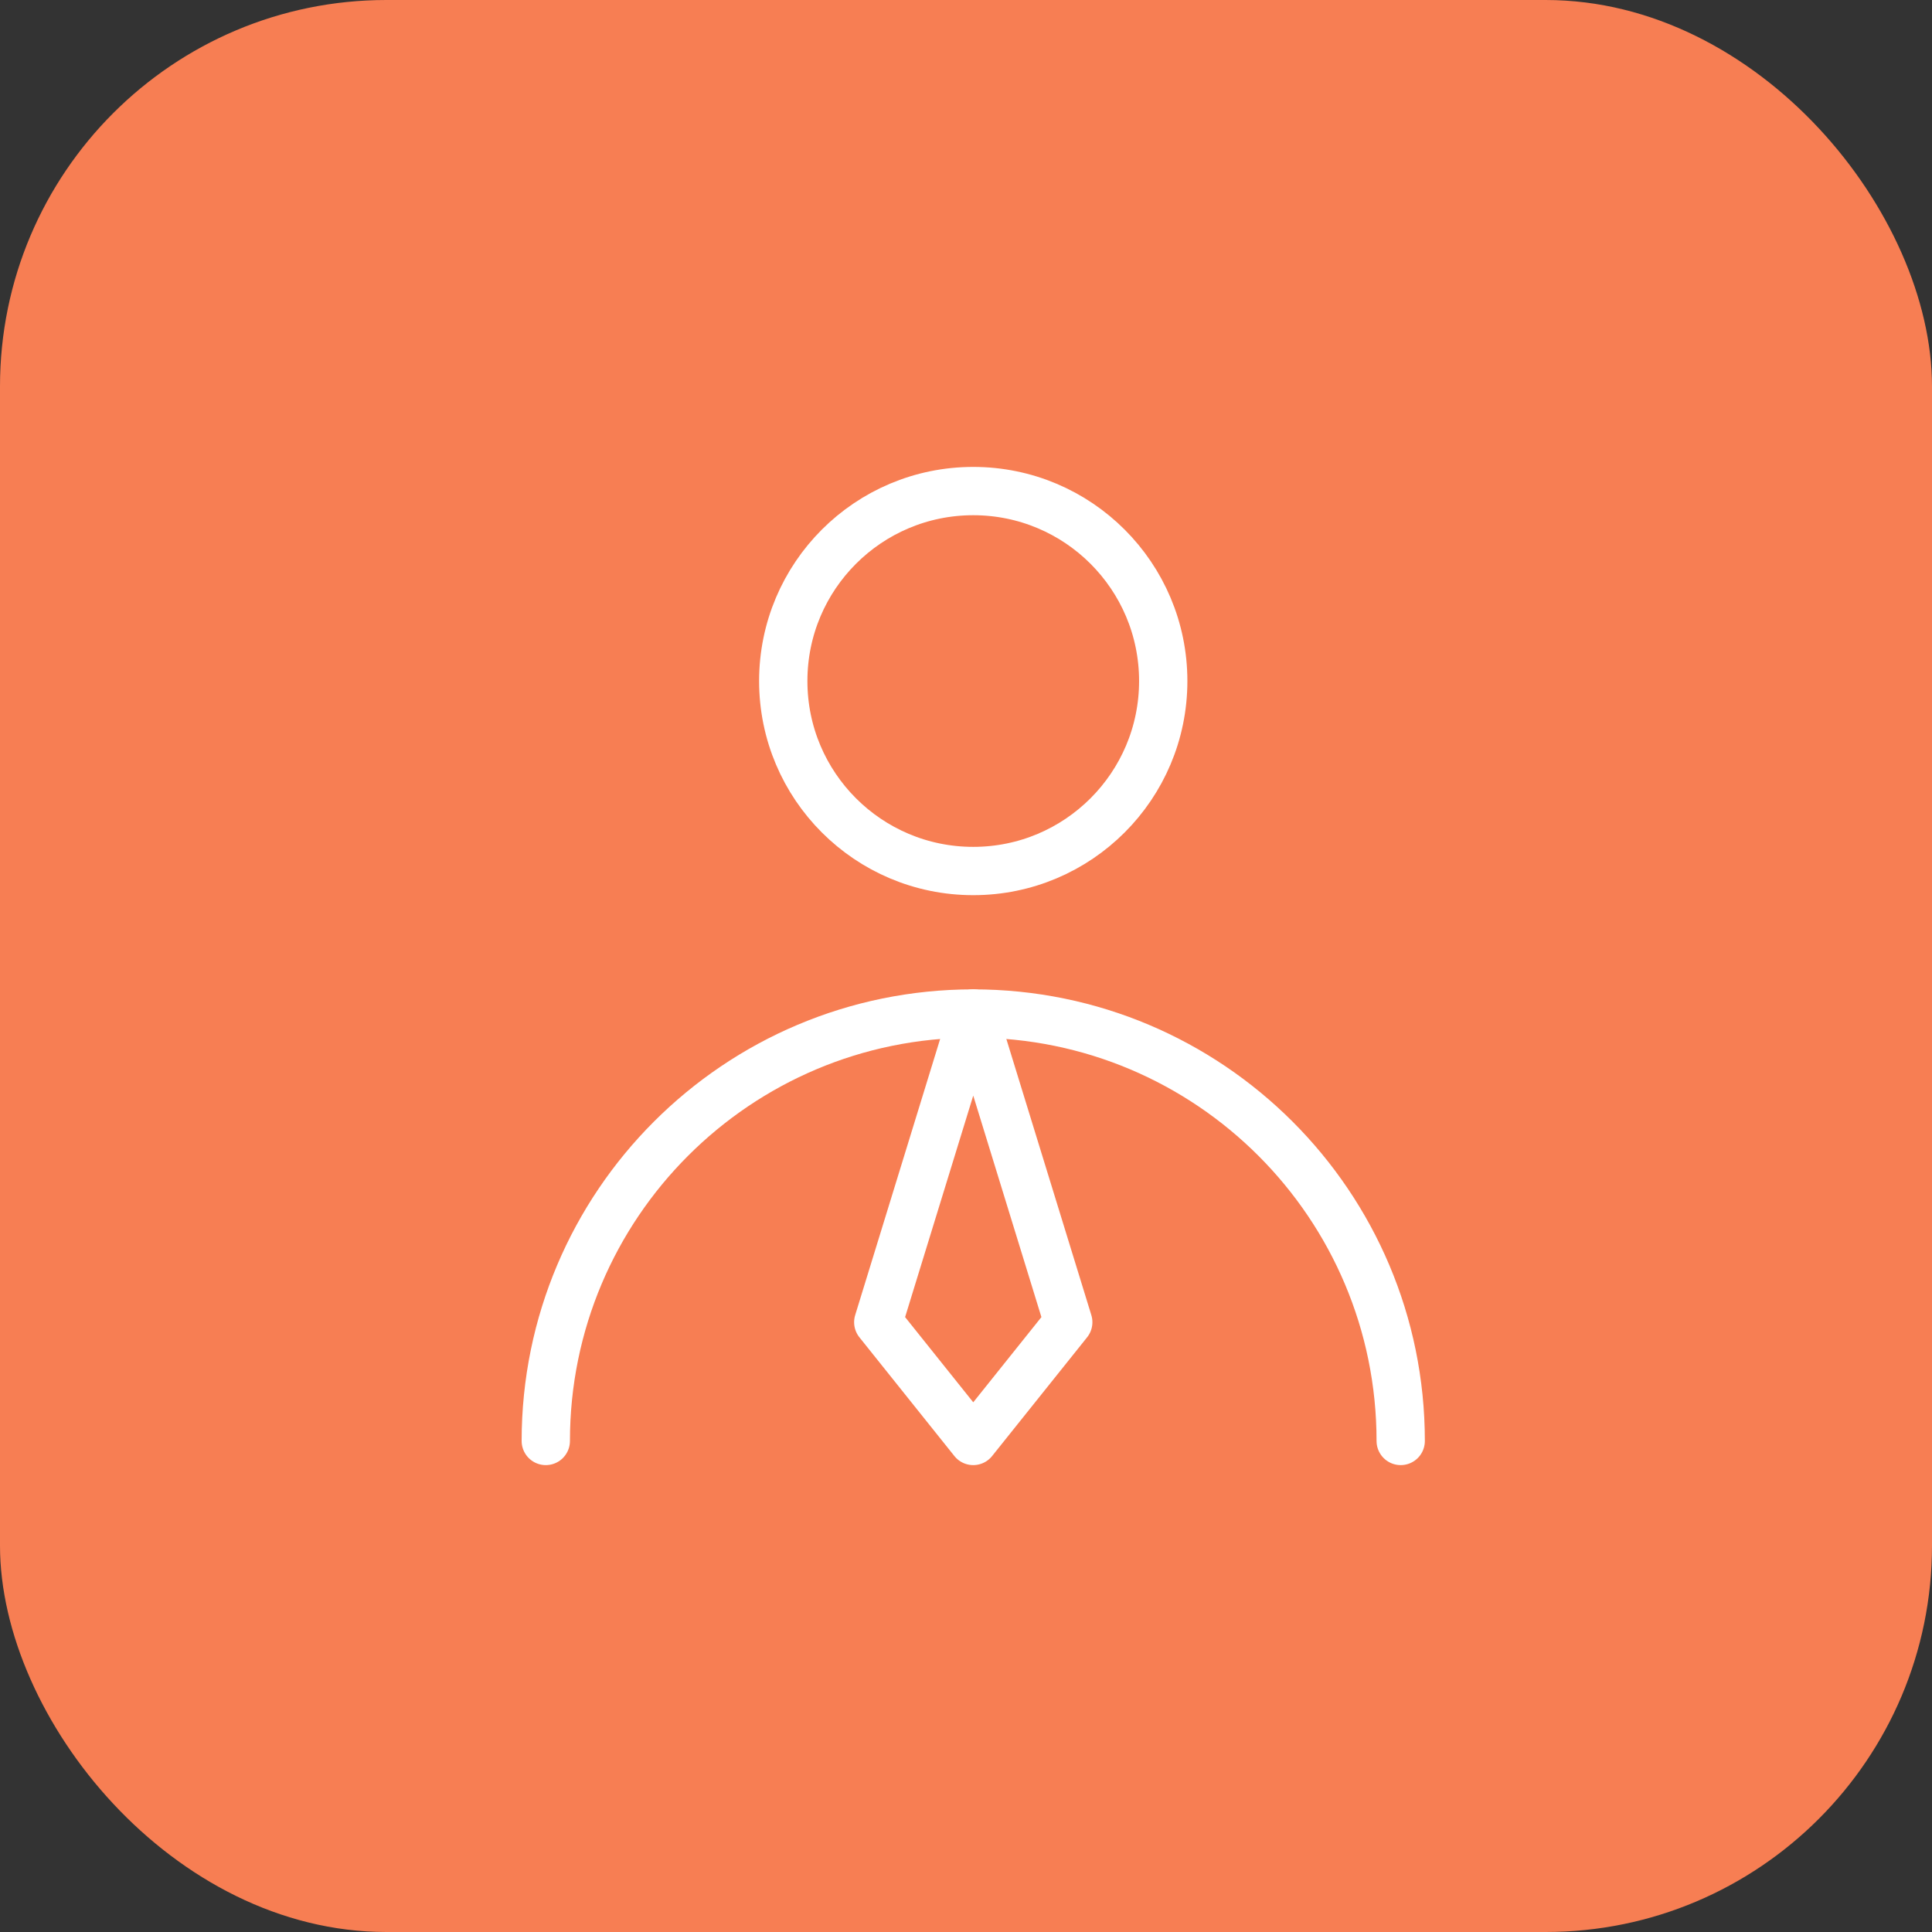
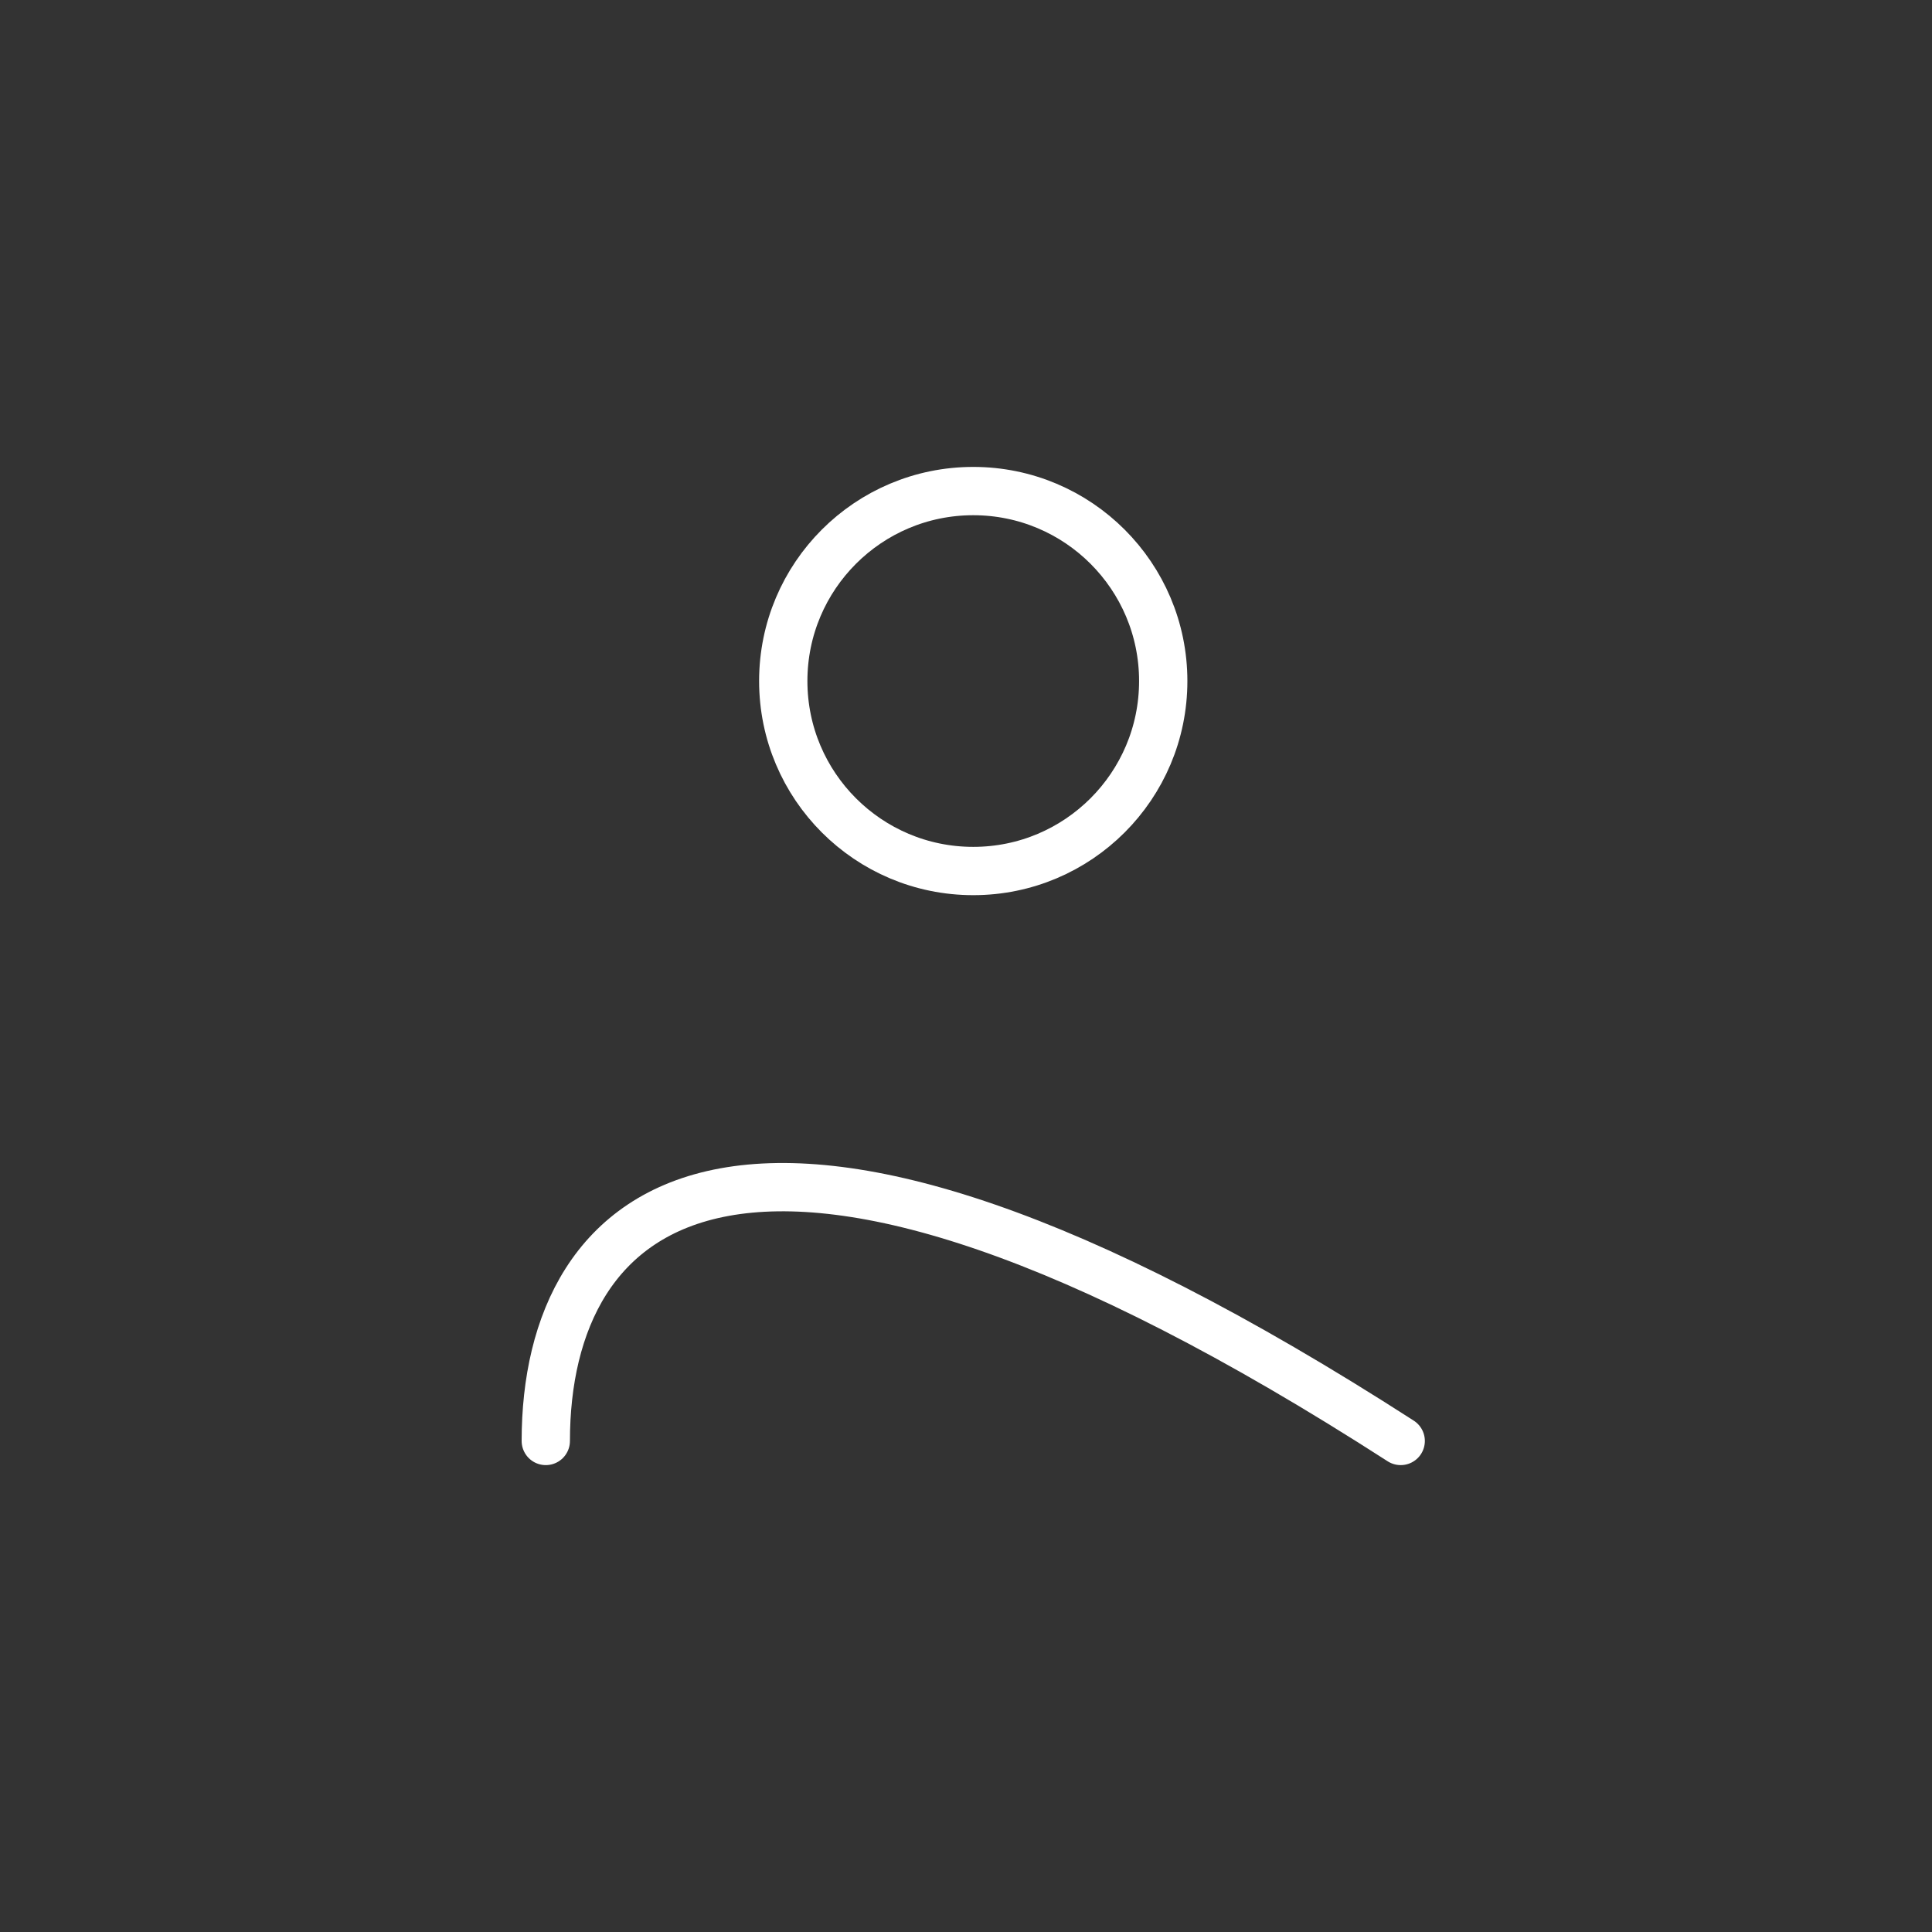
<svg xmlns="http://www.w3.org/2000/svg" width="80" height="80" viewBox="0 0 80 80" fill="none">
  <rect x="0" y="0" width="80" height="80" fill="#333333" stroke="none" />
-   <rect width="80" height="80" rx="16" fill="#F77E53" />
  <path d="M40.3 36.067C44.645 36.067 48.167 32.545 48.167 28.2C48.167 23.855 44.645 20.334 40.3 20.334C35.955 20.334 32.433 23.855 32.433 28.2C32.433 32.545 35.955 36.067 40.3 36.067Z" stroke="white" stroke-width="2" stroke-linecap="round" stroke-linejoin="round" />
-   <path d="M58 59.667C58 49.891 50.075 41.967 40.3 41.967C30.525 41.967 22.6 49.891 22.6 59.667" stroke="white" stroke-width="2" stroke-linecap="round" stroke-linejoin="round" />
-   <path d="M40.3 59.667L44.234 54.75L40.3 41.967L36.367 54.75L40.3 59.667Z" stroke="white" stroke-width="2" stroke-linecap="round" stroke-linejoin="round" />
+   <path d="M58 59.667C30.525 41.967 22.6 49.891 22.6 59.667" stroke="white" stroke-width="2" stroke-linecap="round" stroke-linejoin="round" />
</svg>